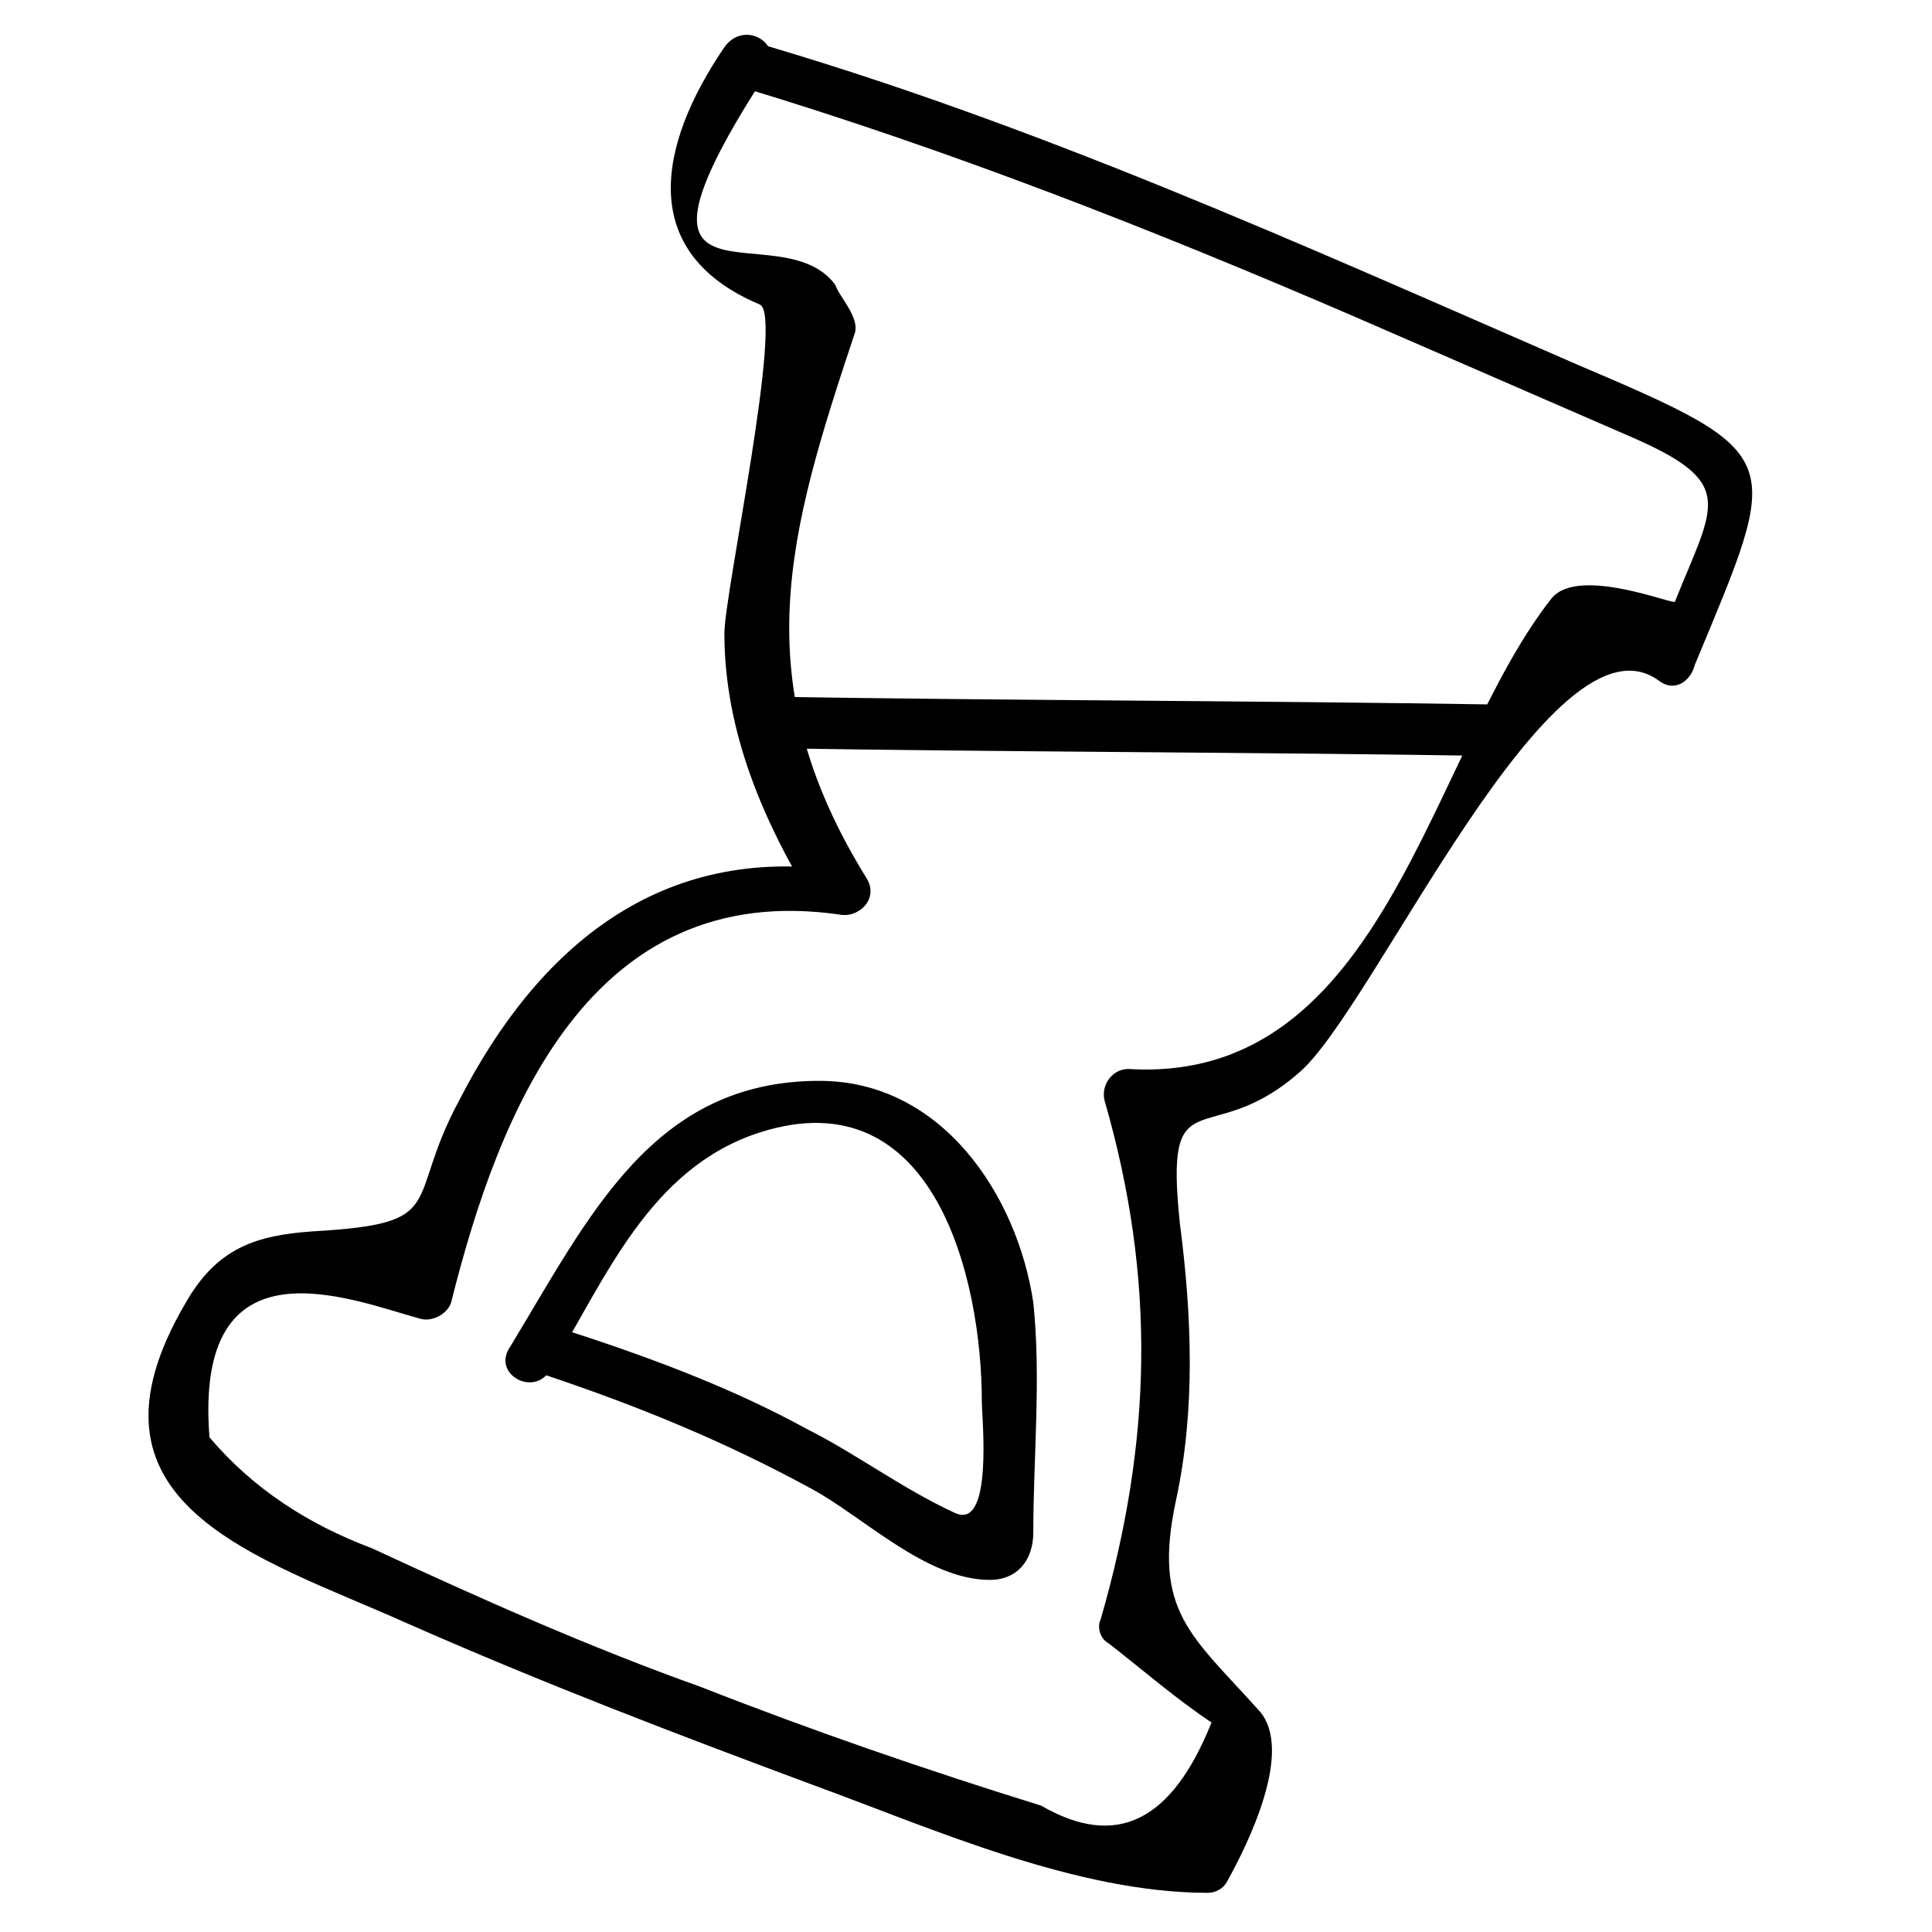
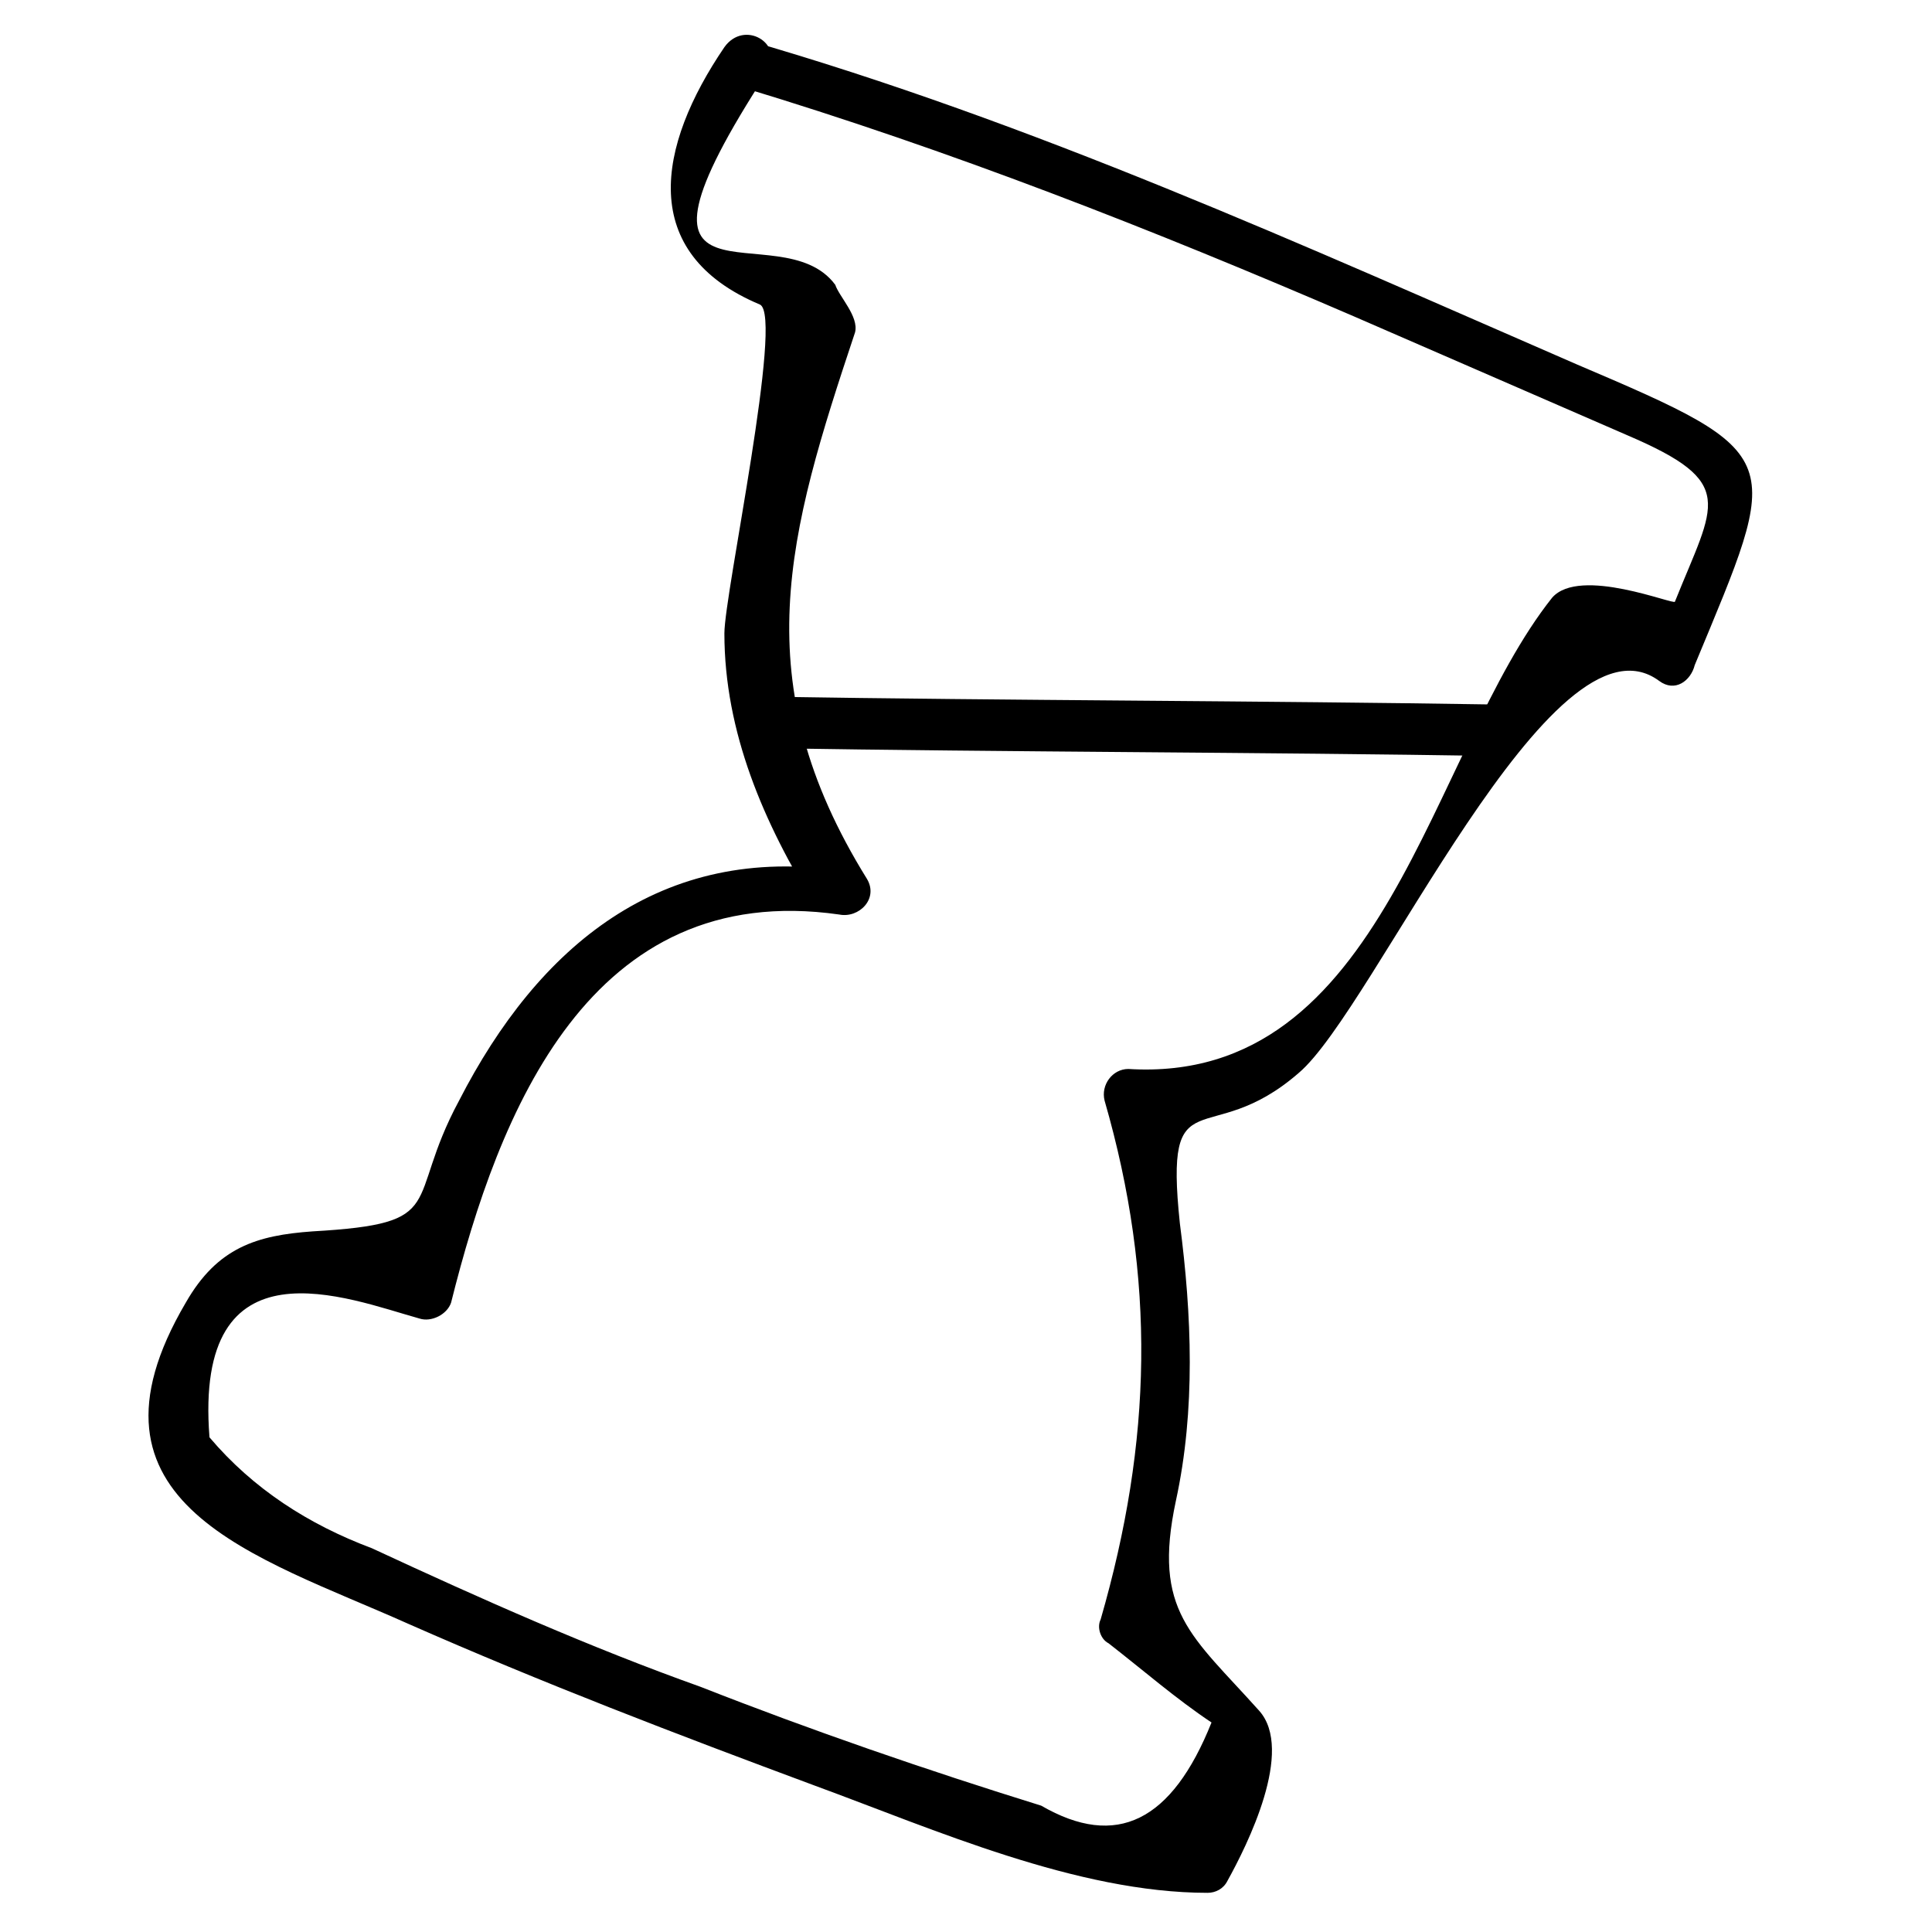
<svg xmlns="http://www.w3.org/2000/svg" fill="#000000" width="800px" height="800px" version="1.1" viewBox="144 144 512 512">
  <g>
    <path d="m340.17 166.99c55.629 16.793 109.16 37.785 162.69 60.879 24.141 10.496 48.281 20.992 72.422 31.488 29.391 12.594 23.09 17.844 12.594 44.082 0 1.051-25.191-9.445-32.539-1.051-32.539 40.934-44.082 129.1-112.31 124.9-4.199 0-7.348 4.199-6.297 8.398 13.645 47.23 12.594 90.266-1.051 137.5-1.051 2.098 0 5.246 2.098 6.297 9.445 7.348 17.844 14.695 27.289 20.992-10.496 26.238-25.191 33.586-45.133 22.043-30.438-9.445-60.879-19.941-90.266-31.488-29.391-10.496-57.727-23.09-87.117-36.734-16.793-6.297-31.488-15.742-43.035-29.391-4.199-53.531 36.734-36.734 55.629-31.488 3.148 1.051 7.348-1.051 8.398-4.199 12.594-50.383 36.734-112.31 102.86-102.86 5.246 1.051 10.496-4.199 7.348-9.445-32.539-52.48-20.992-91.316-3.148-144.84 1.051-4.199-4.199-9.445-5.246-12.594-14.688-19.949-62.969 12.59-17.836-56.684 4.199-7.348-6.297-13.645-11.547-6.297-17.844 26.238-23.09 54.578 9.445 68.223 6.297 3.148-9.445 76.621-9.445 87.117 0 26.238 10.496 50.383 24.141 72.422 2.098-3.148 5.246-6.297 7.348-9.445-48.281-7.348-80.82 19.941-101.81 60.879-14.695 27.289-2.098 32.535-38.836 34.633-14.695 1.051-25.191 4.199-33.586 18.895-31.488 53.531 18.895 67.176 58.777 85.02 35.688 15.742 71.371 29.391 108.11 43.035 31.488 11.547 69.273 28.34 103.91 28.34 2.098 0 4.199-1.051 5.246-3.148 5.246-9.445 17.844-34.637 8.398-45.133-17.844-19.941-28.34-26.238-22.043-55.629 5.246-24.141 4.199-49.332 1.051-73.473-4.199-39.887 7.348-18.895 31.488-39.887 19.941-16.793 67.176-124.9 95.516-103.91 4.199 3.148 8.398 0 9.445-4.199 23.09-55.629 25.191-55.629-31.488-79.77-72.422-31.488-143.8-64.027-220.42-86.066-5.246-3.152-9.445 10.492-1.047 12.594z" />
    <path d="m347.52 342.27c65.074 1.051 129.1 1.051 194.18 2.098 8.398 0 8.398-12.594 0-13.645-65.074-1.051-129.1-1.051-194.18-2.098-8.398 1.051-8.398 13.645 0 13.645z" />
-     <path d="m289.79 507.06c14.695-24.141 26.238-53.531 55.629-62.977 46.184-14.695 58.777 38.836 58.777 71.371 0 4.199 3.148 34.637-7.348 29.391-13.645-6.297-26.238-15.742-38.836-22.043-20.992-11.547-44.082-19.941-67.176-27.289-8.398-2.098-11.547 10.496-3.148 12.594 25.191 8.398 48.281 17.844 71.371 30.438 13.645 7.348 30.438 24.141 47.23 24.141 7.348 0 11.547-5.246 11.547-12.594 0-19.941 2.098-40.934 0-60.879-4.199-28.34-24.141-58.777-56.68-58.777-44.082 0-60.879 35.688-81.867 70.324-5.242 7.352 6.301 13.648 10.5 6.301z" />
  </g>
</svg>